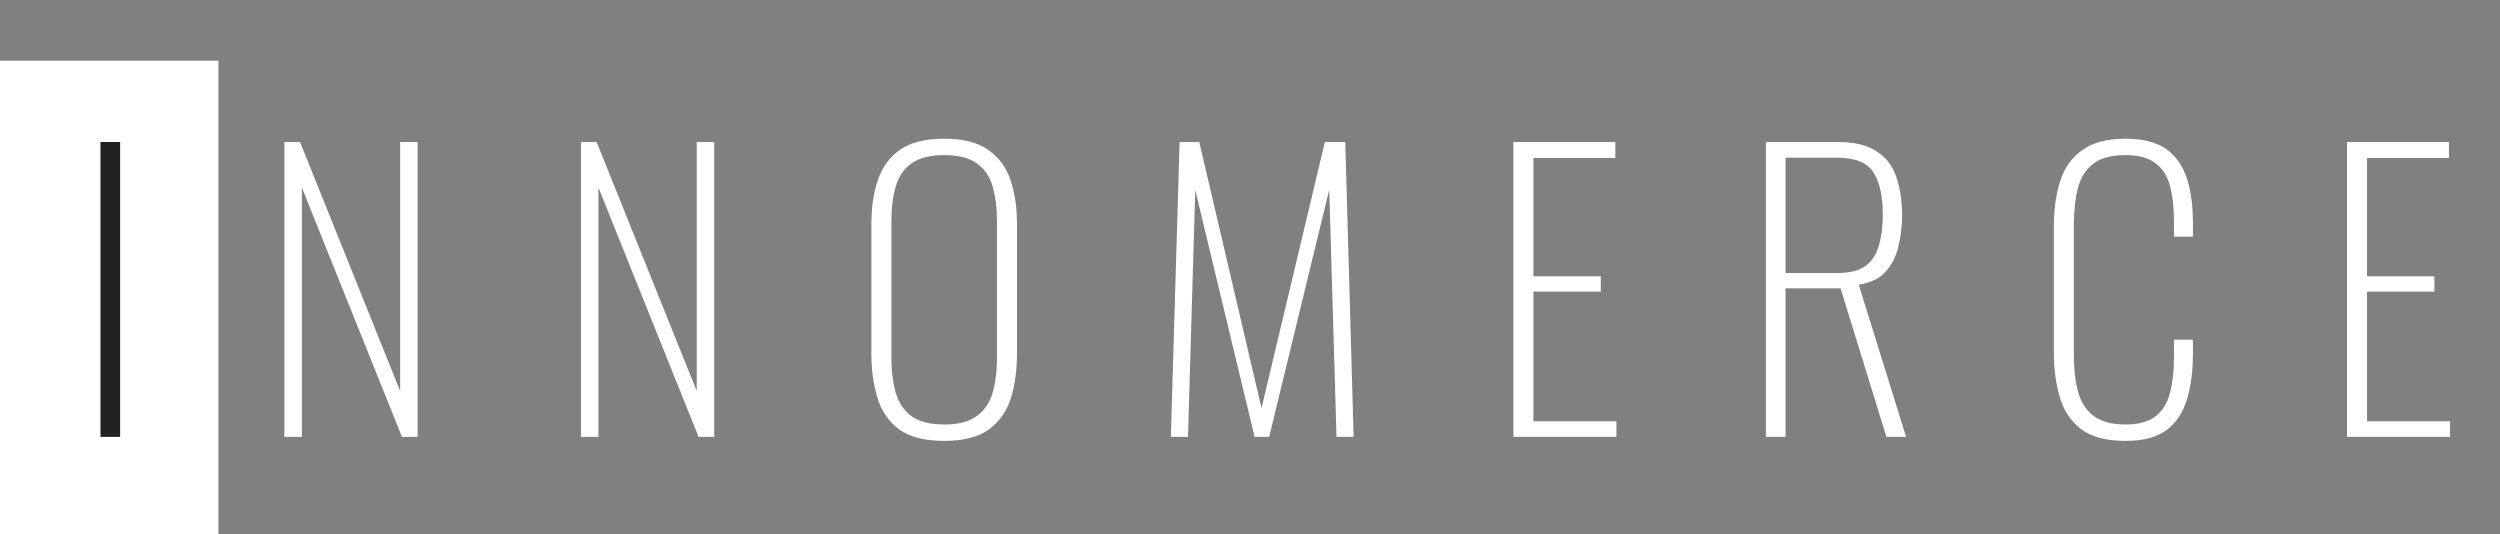
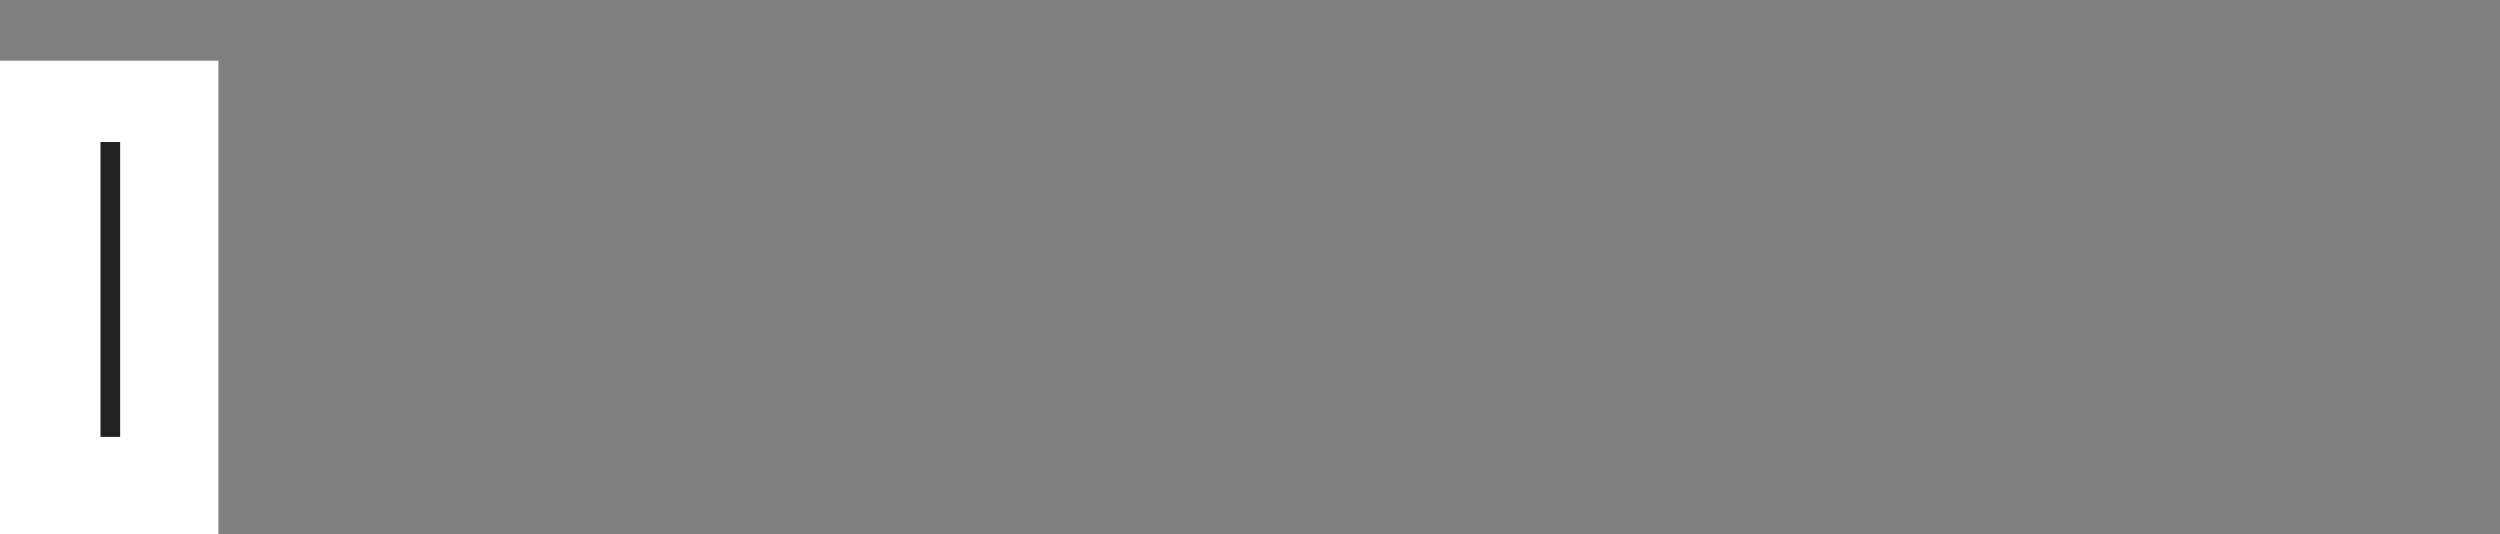
<svg xmlns="http://www.w3.org/2000/svg" width="206" height="44" viewBox="0 0 206 44" fill="none">
  <rect x="0" y="0" width="206" height="44" fill="#808080" stroke="none" />
  <rect y="5" width="18" height="39" fill="white" />
  <path d="M8.28 36V11.7H9.9V36H8.28Z" fill="#222222" />
-   <path d="M23.432 36V11.7H24.722L32.972 32.22V11.7H34.412V36H33.122L24.872 15.45V36H23.432ZM47.871 36V11.7H49.161L57.411 32.22V11.7H58.851V36H57.561L49.311 15.45V36H47.871ZM77.8 36.33C76.221 36.33 74.99 36.02 74.111 35.4C73.251 34.76 72.65 33.9 72.311 32.82C71.971 31.72 71.8 30.48 71.8 29.1V18.48C71.8 17.1 71.981 15.88 72.341 14.82C72.701 13.76 73.311 12.93 74.171 12.33C75.05 11.73 76.26 11.43 77.8 11.43C79.341 11.43 80.54 11.73 81.4 12.33C82.281 12.93 82.9 13.76 83.26 14.82C83.621 15.88 83.8 17.1 83.8 18.48V29.13C83.8 30.51 83.63 31.74 83.29 32.82C82.951 33.9 82.341 34.76 81.46 35.4C80.6 36.02 79.38 36.33 77.8 36.33ZM77.8 34.98C78.96 34.98 79.85 34.75 80.471 34.29C81.111 33.83 81.55 33.19 81.79 32.37C82.031 31.53 82.15 30.56 82.15 29.46V18.24C82.15 17.14 82.031 16.18 81.79 15.36C81.55 14.54 81.121 13.91 80.501 13.47C79.88 13.01 78.981 12.78 77.8 12.78C76.641 12.78 75.74 13.01 75.1 13.47C74.481 13.91 74.05 14.54 73.811 15.36C73.57 16.18 73.451 17.14 73.451 18.24V29.46C73.451 30.56 73.57 31.53 73.811 32.37C74.05 33.19 74.481 33.83 75.1 34.29C75.74 34.75 76.641 34.98 77.8 34.98ZM96.479 36L97.199 11.7H98.819L103.949 33.63L109.169 11.7H110.849L111.539 36H110.129L109.529 15.63L104.579 36H103.379L98.489 15.66L97.889 36H96.479ZM124.704 36V11.7H133.104V13.02H126.354V22.77H131.904V24.03H126.354V34.71H133.194V36H124.704ZM145.512 36V11.7H151.392C152.832 11.7 153.932 11.97 154.692 12.51C155.472 13.03 156.002 13.75 156.282 14.67C156.582 15.57 156.732 16.58 156.732 17.7C156.732 18.6 156.632 19.46 156.432 20.28C156.252 21.1 155.902 21.8 155.382 22.38C154.882 22.94 154.142 23.3 153.162 23.46L157.062 36H155.442L151.662 23.76H147.132V36H145.512ZM147.132 22.5H151.332C152.372 22.5 153.162 22.31 153.702 21.93C154.242 21.53 154.612 20.97 154.812 20.25C155.032 19.53 155.142 18.68 155.142 17.7C155.142 16.16 154.882 14.99 154.362 14.19C153.862 13.39 152.842 12.99 151.302 12.99H147.132V22.5ZM175.146 36.33C173.546 36.33 172.316 36 171.456 35.34C170.616 34.68 170.036 33.8 169.716 32.7C169.396 31.58 169.236 30.35 169.236 29.01V18.69C169.236 17.29 169.406 16.05 169.746 14.97C170.086 13.87 170.686 13.01 171.546 12.39C172.406 11.75 173.606 11.43 175.146 11.43C176.566 11.43 177.676 11.71 178.476 12.27C179.276 12.83 179.846 13.63 180.186 14.67C180.526 15.69 180.696 16.89 180.696 18.27V19.5H179.136V18.27C179.136 17.11 179.026 16.13 178.806 15.33C178.586 14.51 178.186 13.88 177.606 13.44C177.026 13 176.206 12.78 175.146 12.78C173.986 12.78 173.096 13.02 172.476 13.5C171.856 13.98 171.436 14.65 171.216 15.51C170.996 16.37 170.886 17.37 170.886 18.51V29.25C170.886 30.45 171.006 31.48 171.246 32.34C171.486 33.18 171.916 33.83 172.536 34.29C173.156 34.75 174.026 34.98 175.146 34.98C176.226 34.98 177.056 34.75 177.636 34.29C178.216 33.83 178.606 33.19 178.806 32.37C179.026 31.53 179.136 30.56 179.136 29.46V27.99H180.696V29.19C180.696 30.57 180.536 31.8 180.216 32.88C179.896 33.96 179.336 34.81 178.536 35.43C177.736 36.03 176.606 36.33 175.146 36.33ZM193.394 36V11.7H201.794V13.02H195.044V22.77H200.594V24.03H195.044V34.71H201.884V36H193.394Z" fill="white" />
</svg>